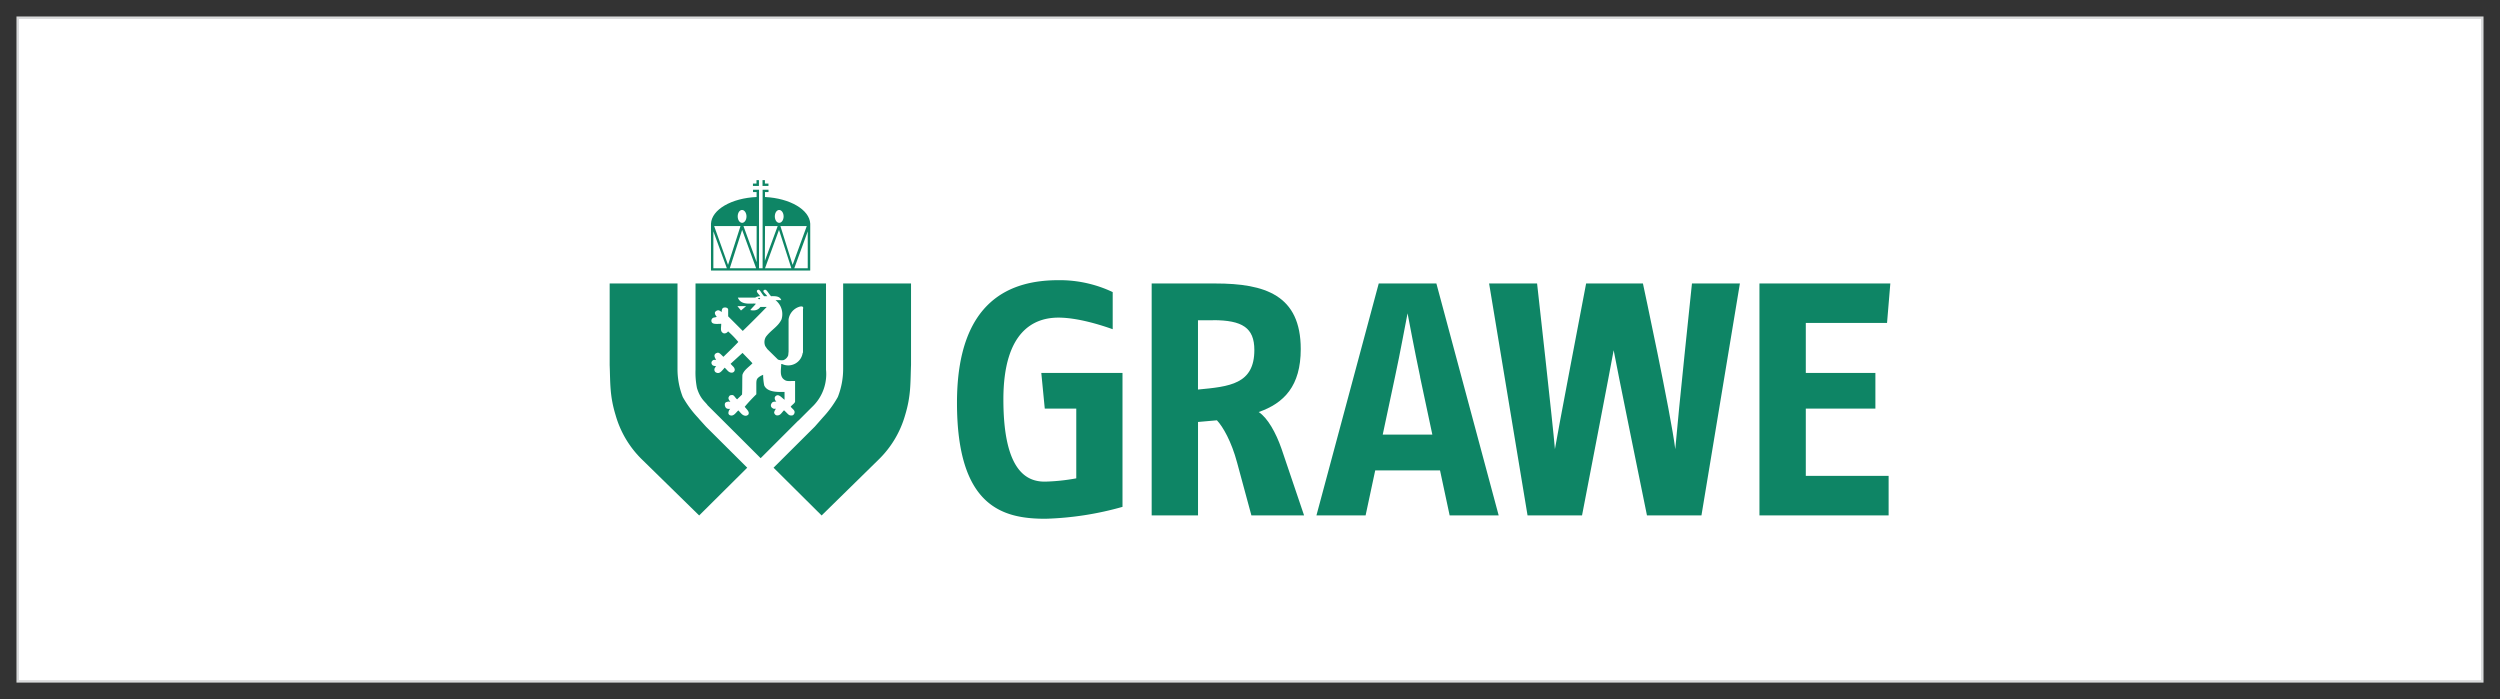
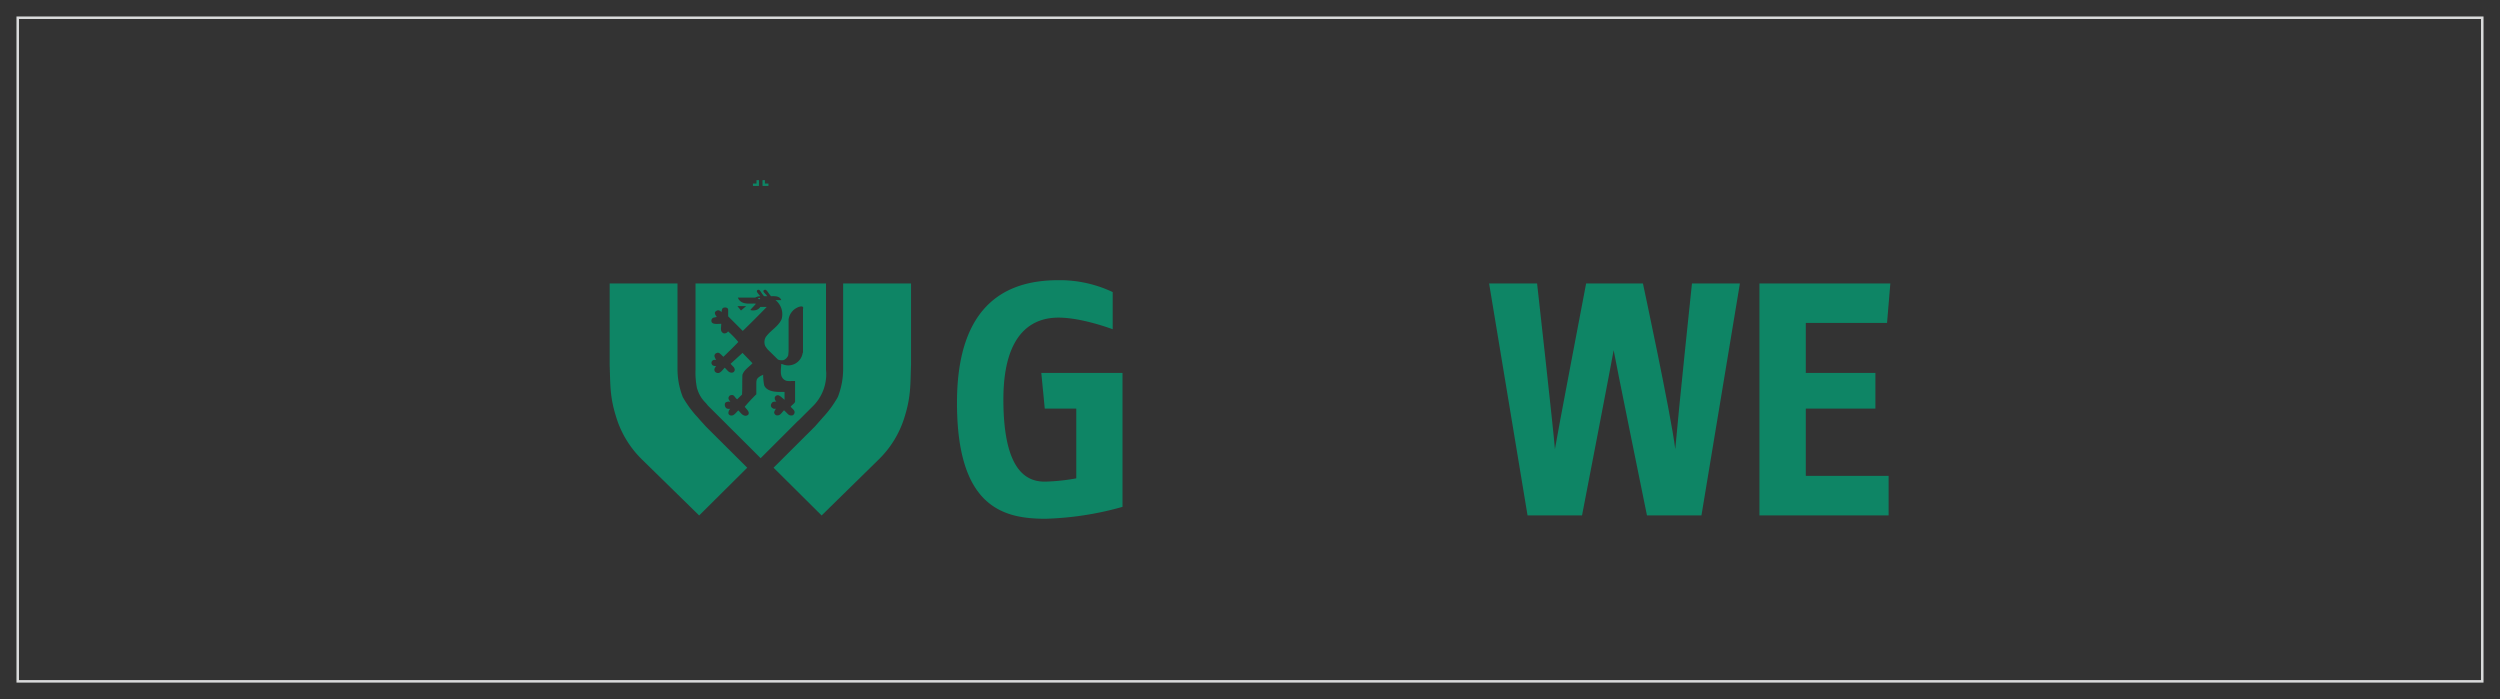
<svg xmlns="http://www.w3.org/2000/svg" id="Layer_1" data-name="Layer 1" viewBox="0 0 569 159.11">
  <rect x="0" y="0" width="569" height="159.11" fill="#333333" stroke="none" />
  <defs>
    <style>.cls-1{fill:#fff;}.cls-2{fill:#d9dadb;}.cls-3{fill:#0e8565;}</style>
  </defs>
-   <rect class="cls-1" x="4.03" y="4.03" width="560.94" height="151.04" />
  <path class="cls-2" d="M564.68,4.32V154.79H4.32V4.32H564.68m.57-.57H3.75V155.36h561.5V3.75Z" />
  <g id="g10">
    <g id="g12">
      <path id="path14" class="cls-3" d="M429.49,73.5H411V84.88h15.84V93H411v15.31h18.85v9H400.45V64.52h29.79l-.75,9" />
      <path id="path16" class="cls-3" d="M387.26,117.31H374.85s-7.36-36.09-7.58-37.6c-.23,1.51-7.2,37.6-7.2,37.6h-12.4l-8.75-52.79h10.92s3.68,32.87,4.06,37.7c.15-1.29,7.1-37.7,7.1-37.7h12.93s6.38,29.71,7.36,37.71c.68-8.15,3.8-37.71,3.8-37.71H396l-8.75,52.79" />
-       <path id="path18" class="cls-3" d="M329.94,117.31l-2.19-10.25H313l-2.19,10.25H299.62L313.8,64.52h13.12l14.18,52.79H329.94m-6.71-31.52c-1.28-6-2.72-13.73-2.87-14.48-.68,3.39-1.58,8.52-2.86,14.48l-2.79,13.12H326l-2.79-13.12" />
-       <path id="path20" class="cls-3" d="M284.82,117.31l-3.25-12c-1.28-4.82-3.24-8.22-4.6-9.65l-4.3.38v21.26H262.12V64.52H276.6c11.31,0,19.45,2.64,19.45,14.93,0,8.38-3.77,12.3-9.57,14.33,2,1.29,3.92,4.68,5.2,8.38l5.13,15.15h-12m-8.75-44.42h-3.4V88.66c7.17-.68,12.83-1.21,12.83-9,0-5.05-2.72-6.79-9.43-6.79" />
      <path id="path22" class="cls-3" d="M255.52,115.35a71.39,71.39,0,0,1-17.58,2.72c-9.72,0-20.13-2.72-20.13-26.4s12.59-27.9,23.08-27.9a28.12,28.12,0,0,1,12.36,2.71v8.45c-2.56-.91-7.91-2.64-12.36-2.64-5.36,0-12.52,2.87-12.52,18.63,0,16.67,5.58,18.7,9.42,18.7a44.8,44.8,0,0,0,7.17-.75V93h-7.17L237,84.88h18.48v30.47" />
      <path id="path24" class="cls-3" d="M187,95.34l.28-.32a24,24,0,0,0,3.41-4.66,17.46,17.46,0,0,0,1.21-6.44V64.52h15.45l0,18.54c-.16,4.16,0,7-1.34,11.41a22.79,22.79,0,0,1-6.1,10.19L187,117.32l-10.94-10.87,9.39-9.35L187,95.34" />
      <path id="path26" class="cls-3" d="M159.1,95.34l-.28-.32a24,24,0,0,1-3.42-4.66,17.48,17.48,0,0,1-1.2-6.44V64.52H138.76V83.07c.16,4.16,0,7,1.35,11.41a22.79,22.79,0,0,0,6.1,10.19l12.92,12.65,10.94-10.87-9.39-9.35-1.59-1.76" />
      <path id="path28" class="cls-3" d="M168.65,70.67l1.18-1h-2Zm14.11,9.6V70.33c.25-.77-.58-.6-.9-.49a3.54,3.54,0,0,0-2.38,2.86V80l-.08.86a1.86,1.86,0,0,1-1.06,1.1,2.27,2.27,0,0,1-1.27-.12l-2.45-2.41-.45-.66a2.33,2.33,0,0,1,.16-2.12c1.17-1.57,2.82-2.33,3.56-4a4.07,4.07,0,0,0-1.39-4.34h1.32c-.36-1-1.53-.9-2.33-.9l-.16-.17c-.64-.79-.92-1.54-1.42-1.23s.24.72.72,1.4h-.69c-.05,0-.11-.07-.18-.16-.7-.85-.86-1.58-1.41-1.2-.28.33.16.7.68,1.36a2.37,2.37,0,0,0-1.15.33h-3.94c.74,1.94,3.31,1.17,4.1,1.4-.37.47-.86.9-1.27,1.42a1.69,1.69,0,0,0,.66.08,1.82,1.82,0,0,0,1.63-.78h1.45c-1.69,1.75-3.76,3.82-5.46,5.46L165.73,72V70.45c-.06-.46-.68-.54-1.06-.41s-.41.66-.42,1c0,0-.52-.5-.89-.41a1,1,0,0,0-.62.41c-.13.41.18.8.4,1.09a5.56,5.56,0,0,1-.64.14.74.74,0,0,0-.57.9c.17.73,1.3.53,2.22.53,0,1-.32,1.78.56,2.17a1,1,0,0,0,1-.45,21.06,21.06,0,0,1,2.33,2.41c-1.05,1.12-2.34,2.36-3.39,3.38-.57-.52-1-1.12-1.48-.88a.73.73,0,0,0-.53.45c-.15.42.35,1.1.35,1.12l-.51,0a.83.83,0,0,0-.53.49.73.73,0,0,0,.36.82,3.68,3.68,0,0,0,.7.15,1.74,1.74,0,0,0-.37.5.81.81,0,0,0,.17.82c.89.61,1.36-.13,2.13-1,.64.58.92,1.21,1.71,1.13a.66.66,0,0,0,.53-.9c-.14-.41-.3-.42-.9-1.11L169,80.32c1.07,1.13,1.28,1.29,2.26,2.36-.83.89-1.95,1.52-2.29,2.66-.06,1.75,0,2.89-.08,4.46l-1.12,1.09c-.65-.53-.67-1.15-1.42-.94-.31,0-.43.3-.53.5-.1.38.19.7.41,1-.43,0-.13-.13-.69,0s-.59.4-.57.79c.11.57.36.91,1.23.81a1.42,1.42,0,0,0-.42,1,.58.58,0,0,0,.45.49c.79.22,1.22-.6,1.81-1.13.58.55.87,1.16,1.64,1.22.27,0,.39-.1.58-.2.51-.64-.34-1.26-.76-1.85a38,38,0,0,1,2.64-2.84l0-.24c0-1,0-1.29,0-2.09,0-1.1.13-1.3,1-1.86l.55-.25a13.13,13.13,0,0,0,.24,2.41c.74,1.69,3.35,1.49,4.63,1.49V91l-.63-.54s-.61-.59-1-.5a.77.77,0,0,0-.58.45,1,1,0,0,0,.37,1c-.53,0-.93,0-1.12.42a.74.74,0,0,0,0,.88c.53.49.58.27,1,.34a1.81,1.81,0,0,0-.41.86.84.84,0,0,0,.49.61c.9.15,1.1-.45,1.76-1.14,1,.88,1,1.24,1.84,1.18a.7.7,0,0,0,.49-.41c.33-.72-.38-1-.81-1.59.32-.44,1-.81,1-1.19V86.71c-1.32,0-1.85.12-2.37-.23-1.27-.77-.78-2.46-.78-3.64l.16,0a3.32,3.32,0,0,0,4.72-2.53Zm-1.1,15.48-8.54,8.53-8.55-8.53h0l-3.51-3.5c-.55-.83-1.65-1.39-2.43-3.93a18.07,18.07,0,0,1-.33-4.17V64.52H188V84.14a10.26,10.26,0,0,1-2.79,8.11l-3.51,3.5" />
      <path id="path30" class="cls-3" d="M172.75,67.81c0,.1-.21,0-.25.2.11,0,.4.2.49,0s-.14-.23-.24-.21" />
      <path id="path32" class="cls-3" d="M172.73,41h-.55v.78h-.81v.54h1.36V41" />
      <path id="path34" class="cls-3" d="M173.55,41h.54v.78h.81v.54h-1.35V41" />
-       <path id="path36" class="cls-3" d="M183.84,61.05h-3.06l3.06-8.39Zm-6.22-9.6h6l-3.22,8.84Zm-3.5,9.6,3.18-8.73,2.81,8.73Zm0-9.6H177l-2.92,7.93Zm3.23-3.66c.54,0,1,.66,1,1.46s-.43,1.47-1,1.47-1-.66-1-1.47S176.79,47.79,177.33,47.79Zm-5.14,11.89-3-8.23h3Zm-6.11,1.37,2.81-8.73,3.18,8.73Zm-3.56-9.6h6l-2.84,8.84Zm-.18,9.6v-8.4l3.07,8.4Zm6.54-13.26c.53,0,1,.66,1,1.46s-.44,1.47-1,1.47-1-.66-1-1.47S168.34,47.79,168.88,47.79Zm5.21-2.95V43.72h.8v-.54h-1.34V61.05h-.82V43.18h-1.36v.54h.81v1.12c-5.71.25-10.22,2.86-10.38,6.07V61.58h22.59V50.91c-.16-3.19-4.63-5.79-10.3-6.07" />
    </g>
  </g>
</svg>